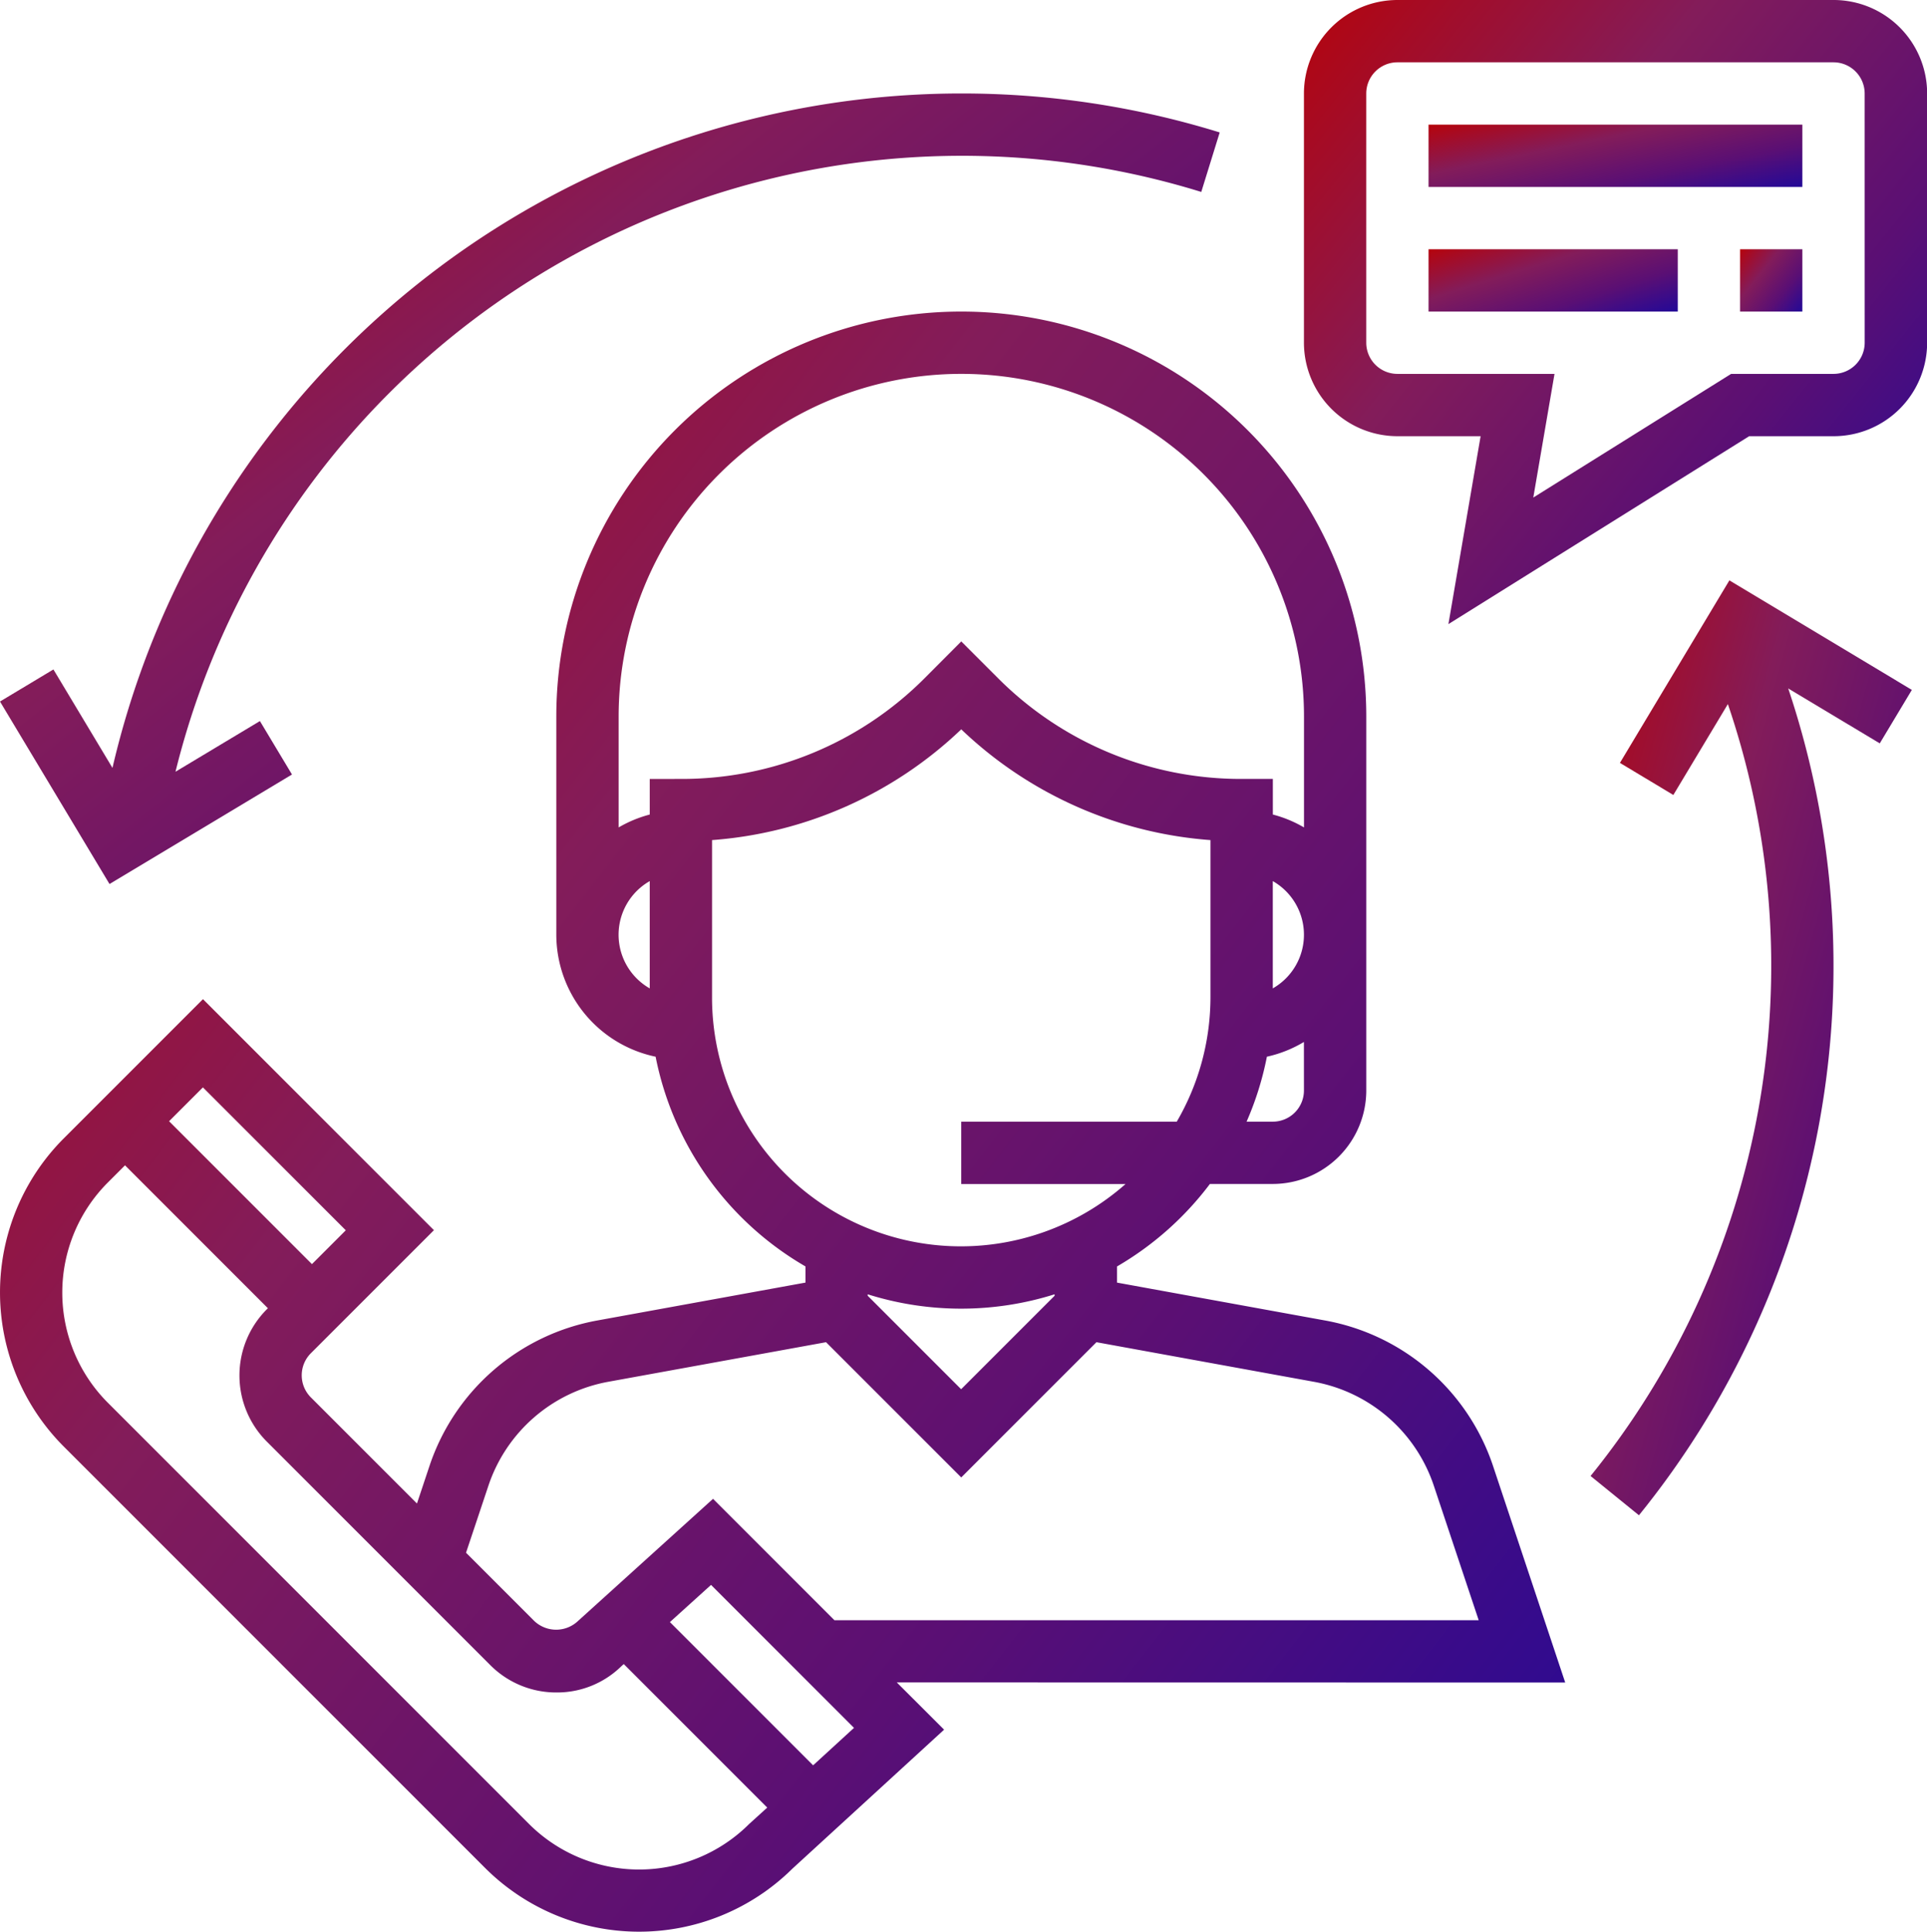
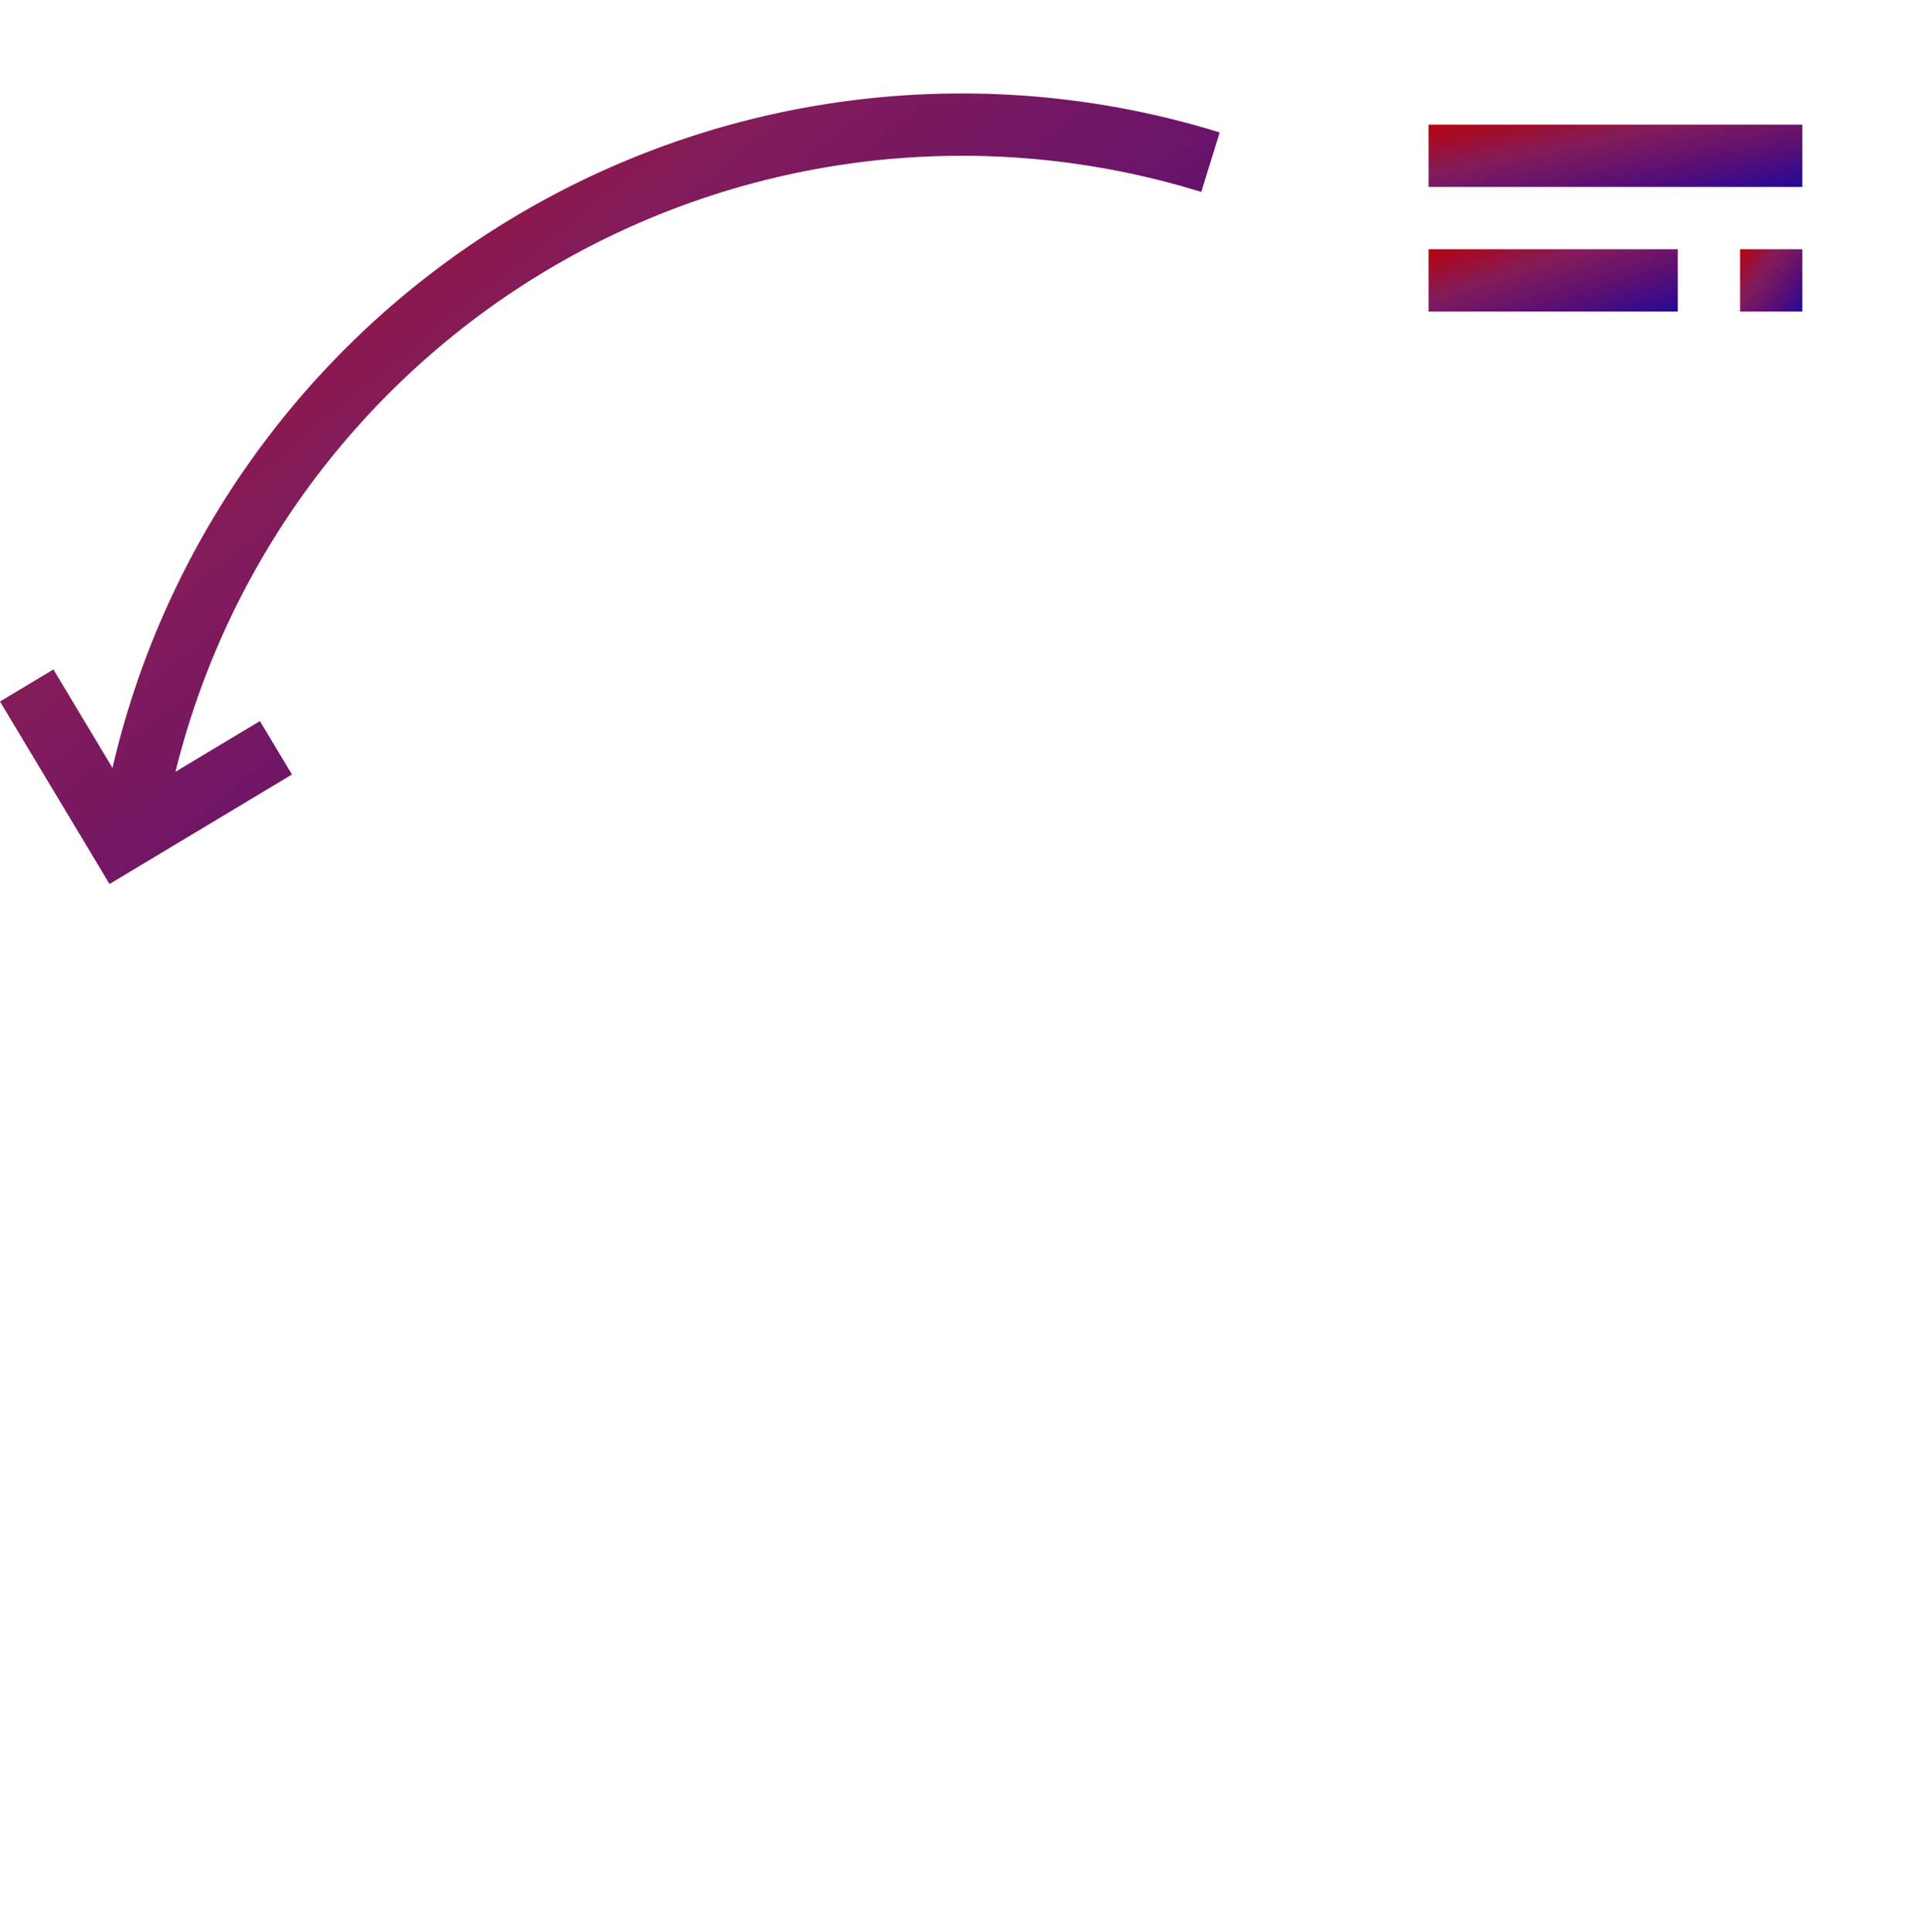
<svg xmlns="http://www.w3.org/2000/svg" width="69.839" height="70" viewBox="0 0 69.839 70">
  <defs>
    <linearGradient id="linear-gradient" x1="-0.072" x2="1.174" y2="1" gradientUnits="objectBoundingBox">
      <stop offset="0" stop-color="#bb0103" />
      <stop offset="0.348" stop-color="#831c5a" />
      <stop offset="0.649" stop-color="#5a0f74" />
      <stop offset="1" stop-color="#1207a3" />
    </linearGradient>
  </defs>
  <g id="Group_300" data-name="Group 300" transform="translate(-0.572)">
    <g id="Group_287" data-name="Group 287" transform="translate(0.573 11.29)">
      <g id="Group_286" data-name="Group 286" transform="translate(0)">
-         <path id="Path_321" data-name="Path 321" d="M57.306,129.677l-2.614-7.842a7.9,7.9,0,0,0-6.084-5.276l-7.545-1.373V114.6a11.363,11.363,0,0,0,3.366-2.989h2.28a3.391,3.391,0,0,0,3.387-3.387V94.677a14.677,14.677,0,1,0-29.355,0v7.9A4.524,4.524,0,0,0,24.34,107a11.311,11.311,0,0,0,5.432,7.6v.585l-7.546,1.373a7.9,7.9,0,0,0-6.083,5.276l-.452,1.356-3.845-3.845a1.131,1.131,0,0,1,0-1.6l4.46-4.459-8.371-8.371-5.04,5.04a7.9,7.9,0,0,0,0,11.176l15.259,15.259a7.9,7.9,0,0,0,11.141.034l5.5-5.039-1.715-1.712Zm-9.469-21.452a1.13,1.13,0,0,1-1.129,1.129h-.95A11.214,11.214,0,0,0,46.494,107a4.472,4.472,0,0,0,1.342-.534Zm-1.129-3.7v-3.888a2.238,2.238,0,0,1,0,3.888Zm-22.581,0a2.238,2.238,0,0,1,0-3.888Zm0-7.589v1.289A4.478,4.478,0,0,0,23,98.692V94.677a12.419,12.419,0,1,1,24.839,0v4.015a4.437,4.437,0,0,0-1.129-.467V96.935H45.579a12.422,12.422,0,0,1-8.839-3.661l-1.322-1.322L34.1,93.274a12.422,12.422,0,0,1-8.839,3.661Zm2.258,7.9V99.151a14.638,14.638,0,0,0,9.032-4.013,14.632,14.632,0,0,0,9.032,4.013v5.688a8.964,8.964,0,0,1-1.222,4.516H35.417v2.258h5.955a9.018,9.018,0,0,1-14.987-6.774ZM38.8,115.609v.053l-3.387,3.387-3.387-3.387v-.053a11.281,11.281,0,0,0,6.774,0Zm-20.521,6.94a5.647,5.647,0,0,1,4.346-3.77l7.892-1.434,4.9,4.9,4.9-4.9L48.2,118.78a5.645,5.645,0,0,1,4.346,3.77l1.625,4.87H30.821l-4.4-4.4-4.886,4.42a1.153,1.153,0,0,1-1.6,0l-2.466-2.466ZM7.933,108.112l5.178,5.178-1.226,1.226-5.178-5.178Zm19.8,26.688a5.646,5.646,0,0,1-7.983,0L4.489,119.54a5.646,5.646,0,0,1,0-7.983l.621-.621,5.178,5.178-.041.041a3.393,3.393,0,0,0,0,4.79l8.1,8.1a3.369,3.369,0,0,0,2.4.992,3.324,3.324,0,0,0,2.354-.953l.085-.076,5.2,5.2Zm2.315-2.123-5.19-5.19,1.491-1.348,5.181,5.181Z" transform="translate(-0.58 -80)" fill="url(#linear-gradient)" />
-       </g>
+         </g>
    </g>
    <g id="Group_289" data-name="Group 289" transform="translate(47.83)">
      <g id="Group_288" data-name="Group 288">
-         <path id="Path_322" data-name="Path 322" d="M354.622,0H338.815a3.391,3.391,0,0,0-3.387,3.387v9.032a3.391,3.391,0,0,0,3.387,3.387h3.016l-1.167,6.809,10.9-6.809h3.063a3.391,3.391,0,0,0,3.387-3.387V3.387A3.391,3.391,0,0,0,354.622,0Zm1.129,12.419a1.131,1.131,0,0,1-1.129,1.129H350.91l-7.17,4.481.769-4.481h-5.694a1.131,1.131,0,0,1-1.129-1.129V3.387a1.131,1.131,0,0,1,1.129-1.129h15.806a1.131,1.131,0,0,1,1.129,1.129Z" transform="translate(-335.428)" fill="url(#linear-gradient)" />
-       </g>
+         </g>
    </g>
    <g id="Group_291" data-name="Group 291" transform="translate(52.346 4.516)">
      <g id="Group_290" data-name="Group 290">
        <rect id="Rectangle_75" data-name="Rectangle 75" width="13.548" height="2.258" fill="url(#linear-gradient)" />
      </g>
    </g>
    <g id="Group_293" data-name="Group 293" transform="translate(52.346 9.032)">
      <g id="Group_292" data-name="Group 292">
        <rect id="Rectangle_76" data-name="Rectangle 76" width="9.032" height="2.258" fill="url(#linear-gradient)" />
      </g>
    </g>
    <g id="Group_295" data-name="Group 295" transform="translate(63.636 9.032)">
      <g id="Group_294" data-name="Group 294">
        <rect id="Rectangle_77" data-name="Rectangle 77" width="2.258" height="2.258" fill="url(#linear-gradient)" />
      </g>
    </g>
    <g id="Group_297" data-name="Group 297" transform="translate(0.572 3.387)">
      <g id="Group_296" data-name="Group 296" transform="translate(0)">
        <path id="Path_323" data-name="Path 323" d="M35.411,24A31.593,31.593,0,0,0,4.648,48.438l-2.14-3.567L.572,46.033l3.969,6.613,6.613-3.969L9.992,46.741l-3.06,1.836A29.363,29.363,0,0,1,44.109,27.568l.668-2.156A31.592,31.592,0,0,0,35.411,24Z" transform="translate(-0.572 -24)" fill="url(#linear-gradient)" />
      </g>
    </g>
    <g id="Group_299" data-name="Group 299" transform="translate(58.218 21.03)">
      <g id="Group_298" data-name="Group 298">
-         <path id="Path_324" data-name="Path 324" d="M420.68,152.985l-6.613-3.969L410.1,155.63l1.936,1.162,1.976-3.293a29.38,29.38,0,0,1-4.976,27.97l1.753,1.423a31.617,31.617,0,0,0,5.41-29.96l3.318,1.99Z" transform="translate(-409.036 -149.016)" fill="url(#linear-gradient)" />
-       </g>
+         </g>
    </g>
  </g>
</svg>